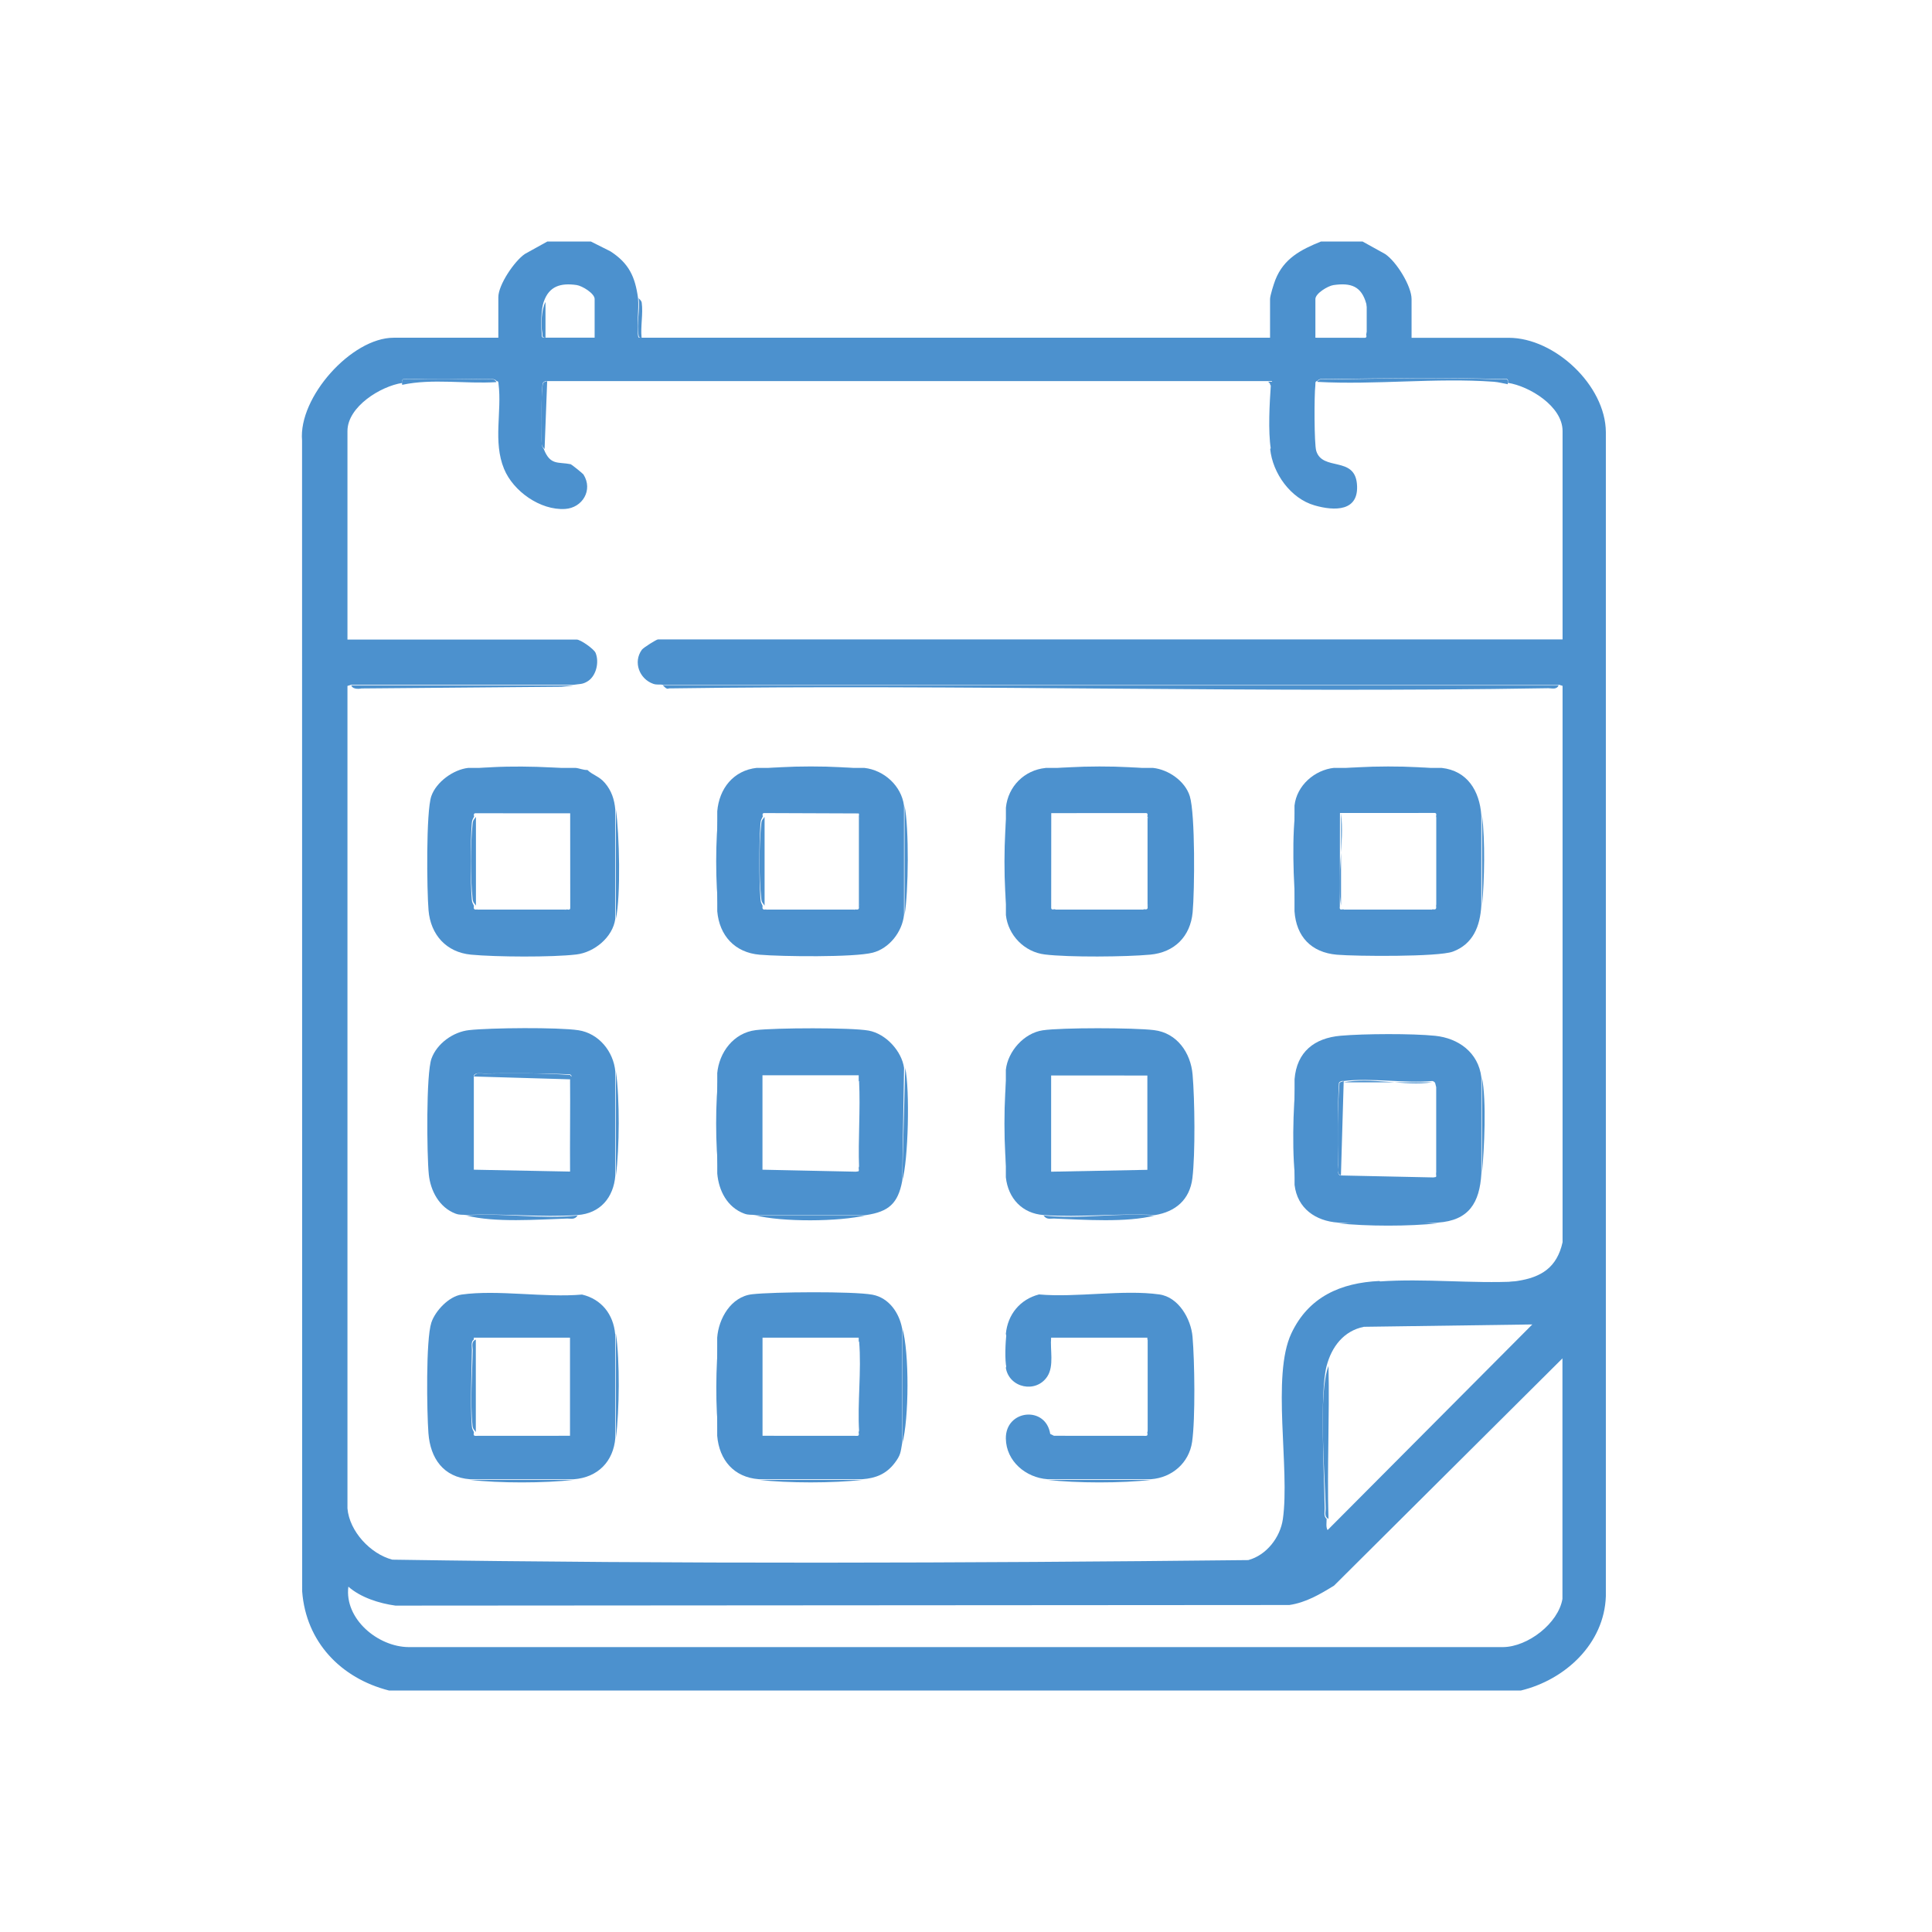
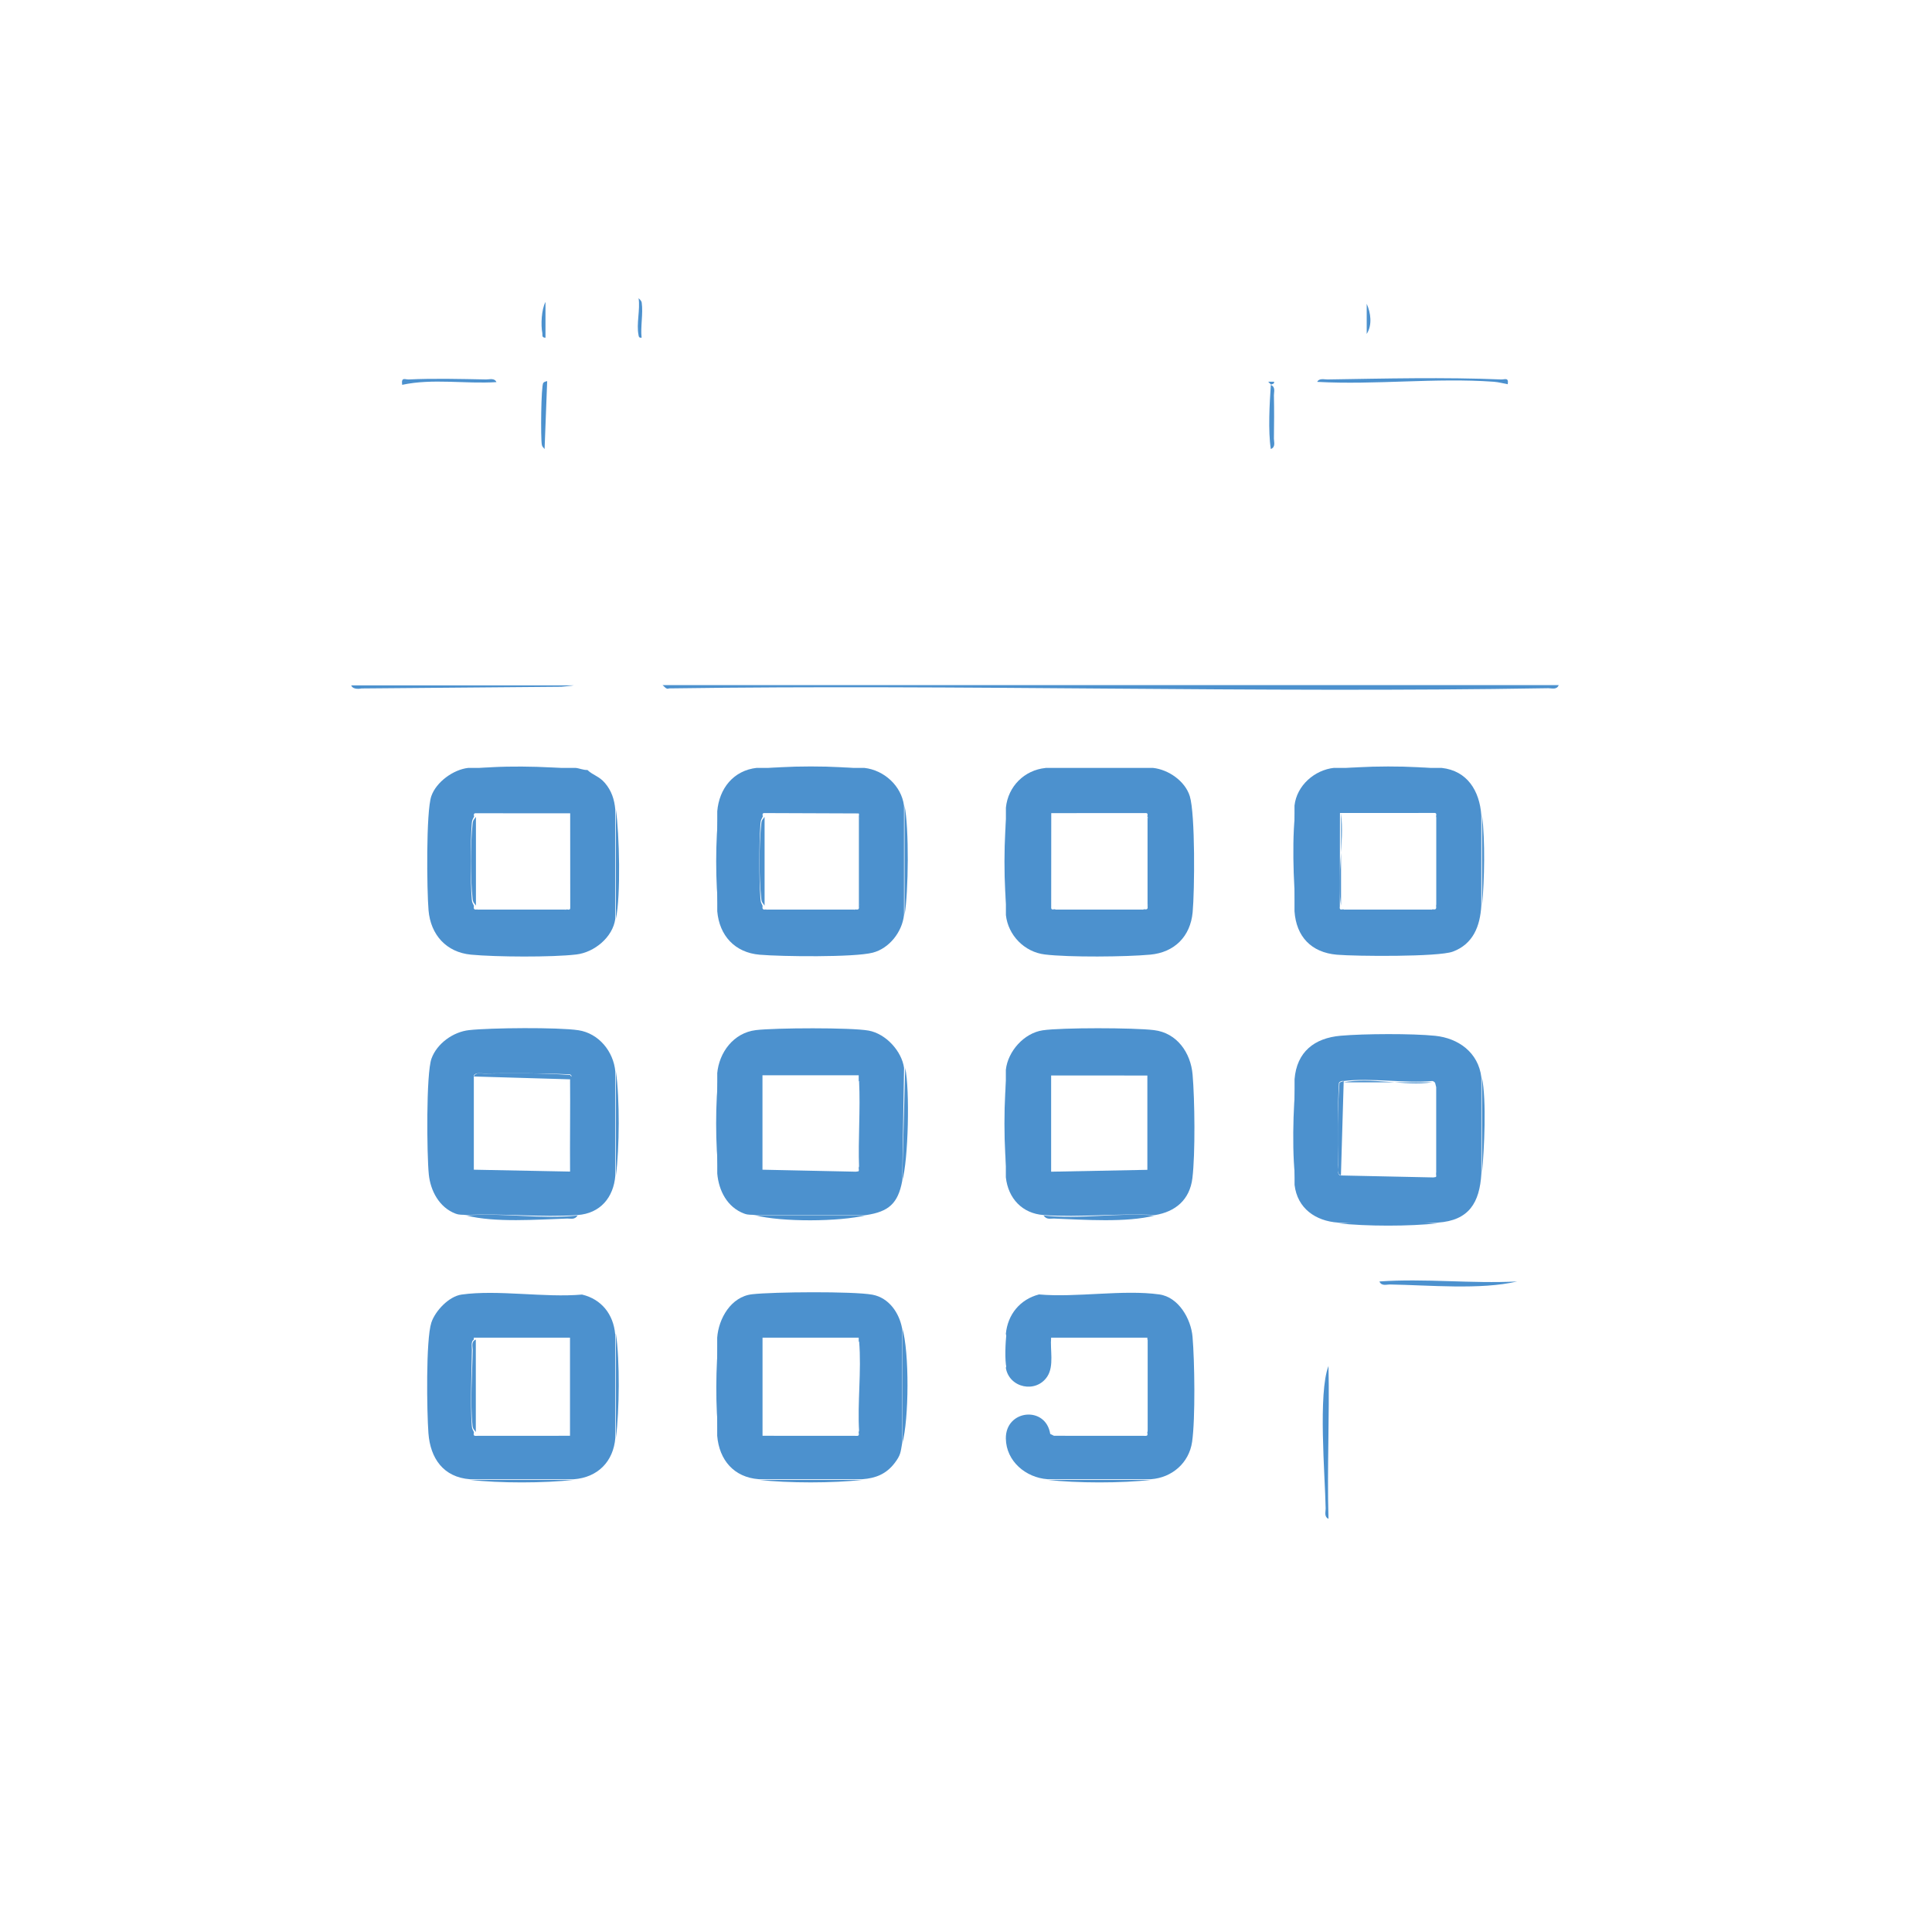
<svg xmlns="http://www.w3.org/2000/svg" height="32" viewBox="0 0 32 32" width="32">
  <g fill="#4c91ce" transform="translate(5 4)">
    <path d="m16.049 3.438c-.047-.297-.021-.756 0-1.062.083.033.05.119.051.171.005.239.004.48 0 .719 0 .053.032.139-.051.171z" />
    <path d="m17.637 1.531v-.5c.066.15.096.349 0 .5z" />
    <path d="m16.004 2.322c.032.002.066-.002.098 0 .013.04-.047.042-.049.049l-.049-.05z" />
    <path d="m16.817 2.325c.033-.066.119-.039.171-.04.943-.015 1.938-.039 2.877 0 .06.002.126-.04.108.079-.074-.014-.16-.036-.233-.041-.955-.069-1.962.055-2.923.002z" />
    <path d="m3.223 2.329c-.513.033-1.057-.064-1.562.045-.018-.135.048-.087.108-.089.419-.02.863-.008 1.283 0 .053.001.139-.029.171.045z" />
    <path d="m4.02 3.438c-.01-.02-.037-.026-.046-.075-.02-.111-.013-.964.024-1.021.016-.018.039-.024.065-.03l-.043 1.125z" />
    <path d="m5.627 1.594c-.049.001-.046-.02-.051-.045-.038-.187.03-.418.001-.611.002.008.046.034.052.076.025.186-.022.392-.002.581z" />
    <path d="m4.035 1.594c-.069-.003-.046-.046-.052-.076-.027-.135-.015-.393.052-.517z" />
    <path d="m14.067 20.5h-1.719c-.356-.026-.683-.296-.688-.674-.006-.479.661-.547.735-.076l.062.031 1.528.001c.038-.007.013-.048.019-.064.016-.041.029-.044.034-.106.027-.388.003-.858-.002-1.254 0-.053.02-.139-.032-.171v-.031h-1.594c-.019.202.051.464-.062.641-.186.287-.633.193-.688-.141.052-.159.052-.406 0-.562.03-.323.236-.573.549-.654.618.055 1.396-.084 1.994 0 .32.045.524.408.549.701.035.401.048 1.357-.007 1.741-.051.351-.336.593-.679.618z" />
    <path d="m14.067 20.511c-.479.057-1.239.056-1.719 0z" />
    <path d="m14.009 19.719v-1.531c.083.033.05.119.051.171.007.397.046.866.003 1.254-.007.061-.027.065-.054.106z" />
    <path d="m11.671 18.656c-.031-.118-.019-.435 0-.562.084.156.084.404 0 .562z" />
    <path d="m12.317 8.719h1.781c.257.028.532.219.609.469.091.299.08 1.566.047 1.921-.037.402-.301.666-.703.703s-1.344.046-1.746-.003c-.338-.041-.607-.318-.644-.652v-1.781c.036-.351.305-.62.656-.656zm1.688.812c-.006-.016.019-.056-.019-.064l-1.574.001-.001 1.574c.007.038.048.013.064.019.041.016.044.029.106.034.349.024.908.025 1.258 0 .062-.004.066-.019.106-.034.012-.004.04.009.056-.007.016-.017.003-.044.007-.056.015-.04.029-.044.034-.106.025-.349.024-.908 0-1.258-.004-.061-.017-.065-.034-.106z" />
    <path d="m11.689 11.156c-.071-.402-.067-1.377 0-1.781z" />
-     <path d="m14.098 8.747h-1.781c.405-.067 1.379-.071 1.781 0z" />
    <path d="m14.007 11v-1.469c.026.041.047.044.054.106.039.349.04.908 0 1.258-.007.062-.03.066-.054.106z" />
    <path d="m13.942 11.066c-.04.024-.044.046-.106.054-.349.04-.908.039-1.258 0-.061-.007-.065-.027-.106-.054z" />
    <path d="m19.536 13.844v1.594c-.028.483-.206.777-.719.812-.469.033-1.187.033-1.656 0-.37-.026-.673-.234-.719-.625v-1.75c.036-.451.326-.682.764-.72.387-.034 1.182-.038 1.564.001s.716.273.766.688zm-2.344 1.625 1.549.033.042-.007c.013-.018-.001-.046.003-.058.016-.041.029-.044.034-.106.023-.314.033-.953-.001-1.257-.005-.046-.025-.054-.033-.075-.014-.039-.003-.08-.062-.094-.463.041-1.018-.056-1.469 0-.011.001-.023-.003-.031 0-.019.006-.036.012-.047.03-.024.449-.022.909-.016 1.361.001.053-.02.139.032.171z" />
    <path d="m16.47 15.625c-.077-.415-.055-1.323 0-1.75z" />
    <path d="m18.817 16.261h-1.656c.469.052 1.187.053 1.656 0z" />
    <path d="m19.546 15.438v-1.594c.077.397.038 1.177 0 1.594z" />
    <path d="m17.21 15.469c-.078-.033-.047-.119-.048-.171-.008-.453-.011-.912.024-1.361.017-.018.042-.024.07-.03z" />
    <path d="m18.723 13.927h-1.469c.451-.089 1.006.066 1.469 0z" />
    <path d="m18.788 15.438v-1.438c.013.021.044.029.052.075.055.304.038.943.001 1.257-.007.061-.028.065-.054.106z" />
-     <path d="m4.786 0 .323.162c.308.198.411.422.459.776.018.193-.025.424-.001.611.003.025.001.047.032.045h10.437v-.641c0-.056.062-.252.088-.318.139-.354.424-.501.756-.635h.688l.372.206c.189.124.44.533.44.748v.641h1.609c.762 0 1.604.789 1.609 1.562v19.281c-.026.786-.672 1.384-1.406 1.562h-18.75c-.796-.203-1.374-.804-1.437-1.641l-.002-19.064c-.062-.714.819-1.701 1.517-1.701h1.734v-.672c0-.204.265-.597.44-.716l.372-.206zm-.781 1c-.042.124-.049.383-.033.517.004.031-.011.073.033.076h.844v-.641c0-.092-.206-.218-.299-.231-.261-.037-.455.016-.544.278zm13.625.031c-.08-.291-.254-.351-.544-.309-.094.014-.299.139-.299.231v.641l.824.001c.038-.007.013-.048.019-.064.06-.151.041-.35 0-.5zm-15.969 1.312c-.355.054-.906.392-.906.797v3.453h3.797c.064 0 .285.156.312.219.063.149.015.376-.124.468-.091.06-.142.046-.234.062h-3.688l-.063.019v13.623c.032.378.379.754.744.849 4.716.072 9.459.058 14.176.007.301-.081.529-.374.573-.677.12-.837-.191-2.374.141-3.078.286-.608.821-.839 1.461-.868.033.052.119.031.171.032.636.007 1.508.06 2.11-.032.399-.061.657-.224.75-.641v-9.216s-.062-.019-.062-.019h-14.844c-.049-.008-.096.006-.156-.015-.229-.081-.336-.36-.188-.564.027-.037.243-.171.266-.171h14.984v-3.453c0-.409-.551-.743-.906-.797.018-.094-.048-.061-.108-.062-.939-.031-1.934-.013-2.877 0-.053.001-.139-.02-.171.032-.043.003-.029.046-.033.076-.019.149-.02.966.015 1.081.104.34.632.082.674.546s-.374.451-.701.357c-.398-.114-.696-.533-.736-.936.052-.033.031-.119.032-.171.003-.239.003-.48 0-.719-.001-.053.02-.139-.032-.171 0-.011-.002-.022 0-.031.001-.004.039-.006.031-.031-.021-.002-.042.001-.062 0-.011-.001-.021 0-.031 0h-11.906c-.01.003-.022-.003-.031 0-.019.006-.036.012-.047.03-.026.056-.031.91-.018 1.021.006.049.025.055.033.075.108.277.239.208.446.251.013.003.198.151.211.17.162.256-.016.554-.306.571-.409.024-.856-.292-1.009-.663-.187-.453-.033-.951-.092-1.409-.003-.025-.001-.047-.032-.045-.033-.052-.119-.031-.171-.032-.421-.005-.864-.014-1.283 0-.06.002-.126-.032-.108.062zm15.312 16.281c-.117.449-.039 1.812-.032 2.36.001.053-.02.139.032.171.001.058-.015.14.016.188l3.391-3.406-2.789.039c-.337.067-.535.333-.618.648zm3.906 3.859v-3.984l-3.783 3.764c-.231.142-.466.281-.741.321l-14.805.01c-.269-.037-.576-.134-.78-.314-.068.535.49.998.999 1.001h18.127c.41-.004.915-.394.983-.798z" />
    <path d="m2.754 8.719h1.781c.059.005.129.038.194.034.098.092.193.101.291.216.109.128.156.273.171.438v1.812c-.041.305-.348.555-.644.59-.4.048-1.339.042-1.746.003s-.668-.327-.703-.734c-.028-.324-.043-1.637.046-1.891.081-.235.365-.441.611-.468zm.094.812c-.016.041-.029.044-.034.106-.024.349-.025.908 0 1.258.004.062.019.066.034.106.004.012-.009.04.007.056.017.016.044.003.056.007.04.015.044.029.106.034.349.025.908.024 1.258 0 .061-.004.065-.017.106-.034.016-.006.056.019.064-.019l-.001-1.574-1.574-.001c-.038.007-.013.048-.019.064z" />
    <path d="m5.201 11.219v-1.812c.058.403.083 1.428 0 1.812z" />
    <path d="m4.536 8.747h-1.781c.428-.075 1.344-.059 1.781 0z" />
    <path d="m4.379 11.066c-.041.026-.044.047-.106.054-.349.039-.908.04-1.258 0-.062-.007-.066-.03-.106-.054z" />
    <path d="m2.883 11c-.024-.04-.046-.044-.054-.106-.04-.349-.039-.908 0-1.258.007-.061.027-.065.054-.106z" />
    <path d="m14.129 16.125c-.602-.033-1.248.043-1.844 0-.353-.026-.586-.274-.625-.625v-1.781c.034-.307.301-.608.611-.654s1.509-.044 1.843-.003c.381.046.608.375.639.736.036.413.046 1.312-.003 1.715-.044.362-.284.558-.621.613zm-1.719-2.312v1.594s1.594-.031 1.594-.031v-1.562z" />
    <path d="m14.129 16.132c-.471.122-1.175.07-1.673.051-.059-.002-.121.023-.171-.051.596.069 1.242-.052 1.844 0z" />
    <path d="m11.689 15.5c-.069-.394-.07-1.387 0-1.781z" />
    <path d="m5.192 13.75v1.719c-.029.366-.25.629-.625.656-.596.043-1.242-.032-1.844 0-.062-.01-.104.004-.179-.024-.269-.102-.415-.379-.442-.652-.032-.32-.046-1.666.045-1.916.091-.251.361-.443.623-.471.351-.039 1.476-.049 1.811.002s.581.35.611.686zm-2.344.062v1.562l1.594.031c-.004-.521.005-1.042 0-1.562 0-.003.052-.011.001-.048-.471-.022-.95-.02-1.424-.015-.053 0-.139-.02-.171.032z" />
    <path d="m4.567 16.132c-.049.075-.111.05-.171.051-.501.016-1.198.071-1.673-.051.602-.051 1.248.069 1.844 0z" />
    <path d="m5.202 15.469v-1.719c.064.449.058 1.266 0 1.719z" />
    <path d="m4.442 13.877-1.594-.047c.033-.078.119-.047.171-.048.474-.008.953-.011 1.424.023.051.056-.001.068-.001.072z" />
    <path d="m20.817 7.348c-.033.083-.119.05-.171.051-4.854.082-9.712-.066-14.567.003-.042.028-.089-.049-.106-.054z" />
    <path d="m4.504 7.352c-.021.006-.208.023-.208.023l-3.308.028s-.139.032-.171-.051z" />
    <path d="m17.098 8.719h1.781c.426.047.627.382.656.781v1.5c-.019.336-.133.636-.472.762-.239.089-1.603.078-1.92.051-.425-.037-.673-.3-.702-.72v-1.75c.037-.333.333-.591.656-.625zm.094 2.281c.002.019-.008.04.004.058.014.014.046 0 .058.004.039.014.044.029.106.034.348.025.909.025 1.258 0 .062-.004.066-.019.106-.034.012-.004.04.009.056-.007.016-.017.003-.044.007-.056.015-.04.029-.044.034-.106.025-.349.024-.907 0-1.258-.004-.061-.017-.065-.034-.106-.006-.016.019-.056-.019-.064l-1.574.001z" />
    <path d="m18.879 8.747h-1.781c.404-.067 1.379-.071 1.781 0z" />
    <path d="m16.47 11.094c-.049-.451-.078-1.314 0-1.75z" />
    <path d="m19.548 11v-1.5c.051.433.039 1.062 0 1.5z" />
    <path d="m17.212 11v-1.531c.057.491-.076 1.048 0 1.531z" />
    <path d="m18.789 11v-1.469c.026.041.047.044.054.106.039.349.04.908 0 1.258-.007.062-.03.066-.054.106z" />
    <path d="m18.723 11.066c-.04.024-.044.046-.106.054-.347.04-.909.04-1.258 0-.062-.007-.067-.031-.106-.054z" />
    <path d="m7.536 8.719h1.781c.324.036.613.295.656.625v1.812c-.031.281-.244.552-.517.623-.307.08-1.516.065-1.874.034-.411-.035-.667-.317-.702-.72v-1.656c.032-.375.266-.676.656-.719zm.094.812c-.016.041-.029.044-.034.106-.024.349-.025.908 0 1.258.004.062.019.066.034.106.004.012-.009.04.007.056.017.016.044.003.056.007.04.015.044.029.106.034.347.025.911.025 1.258 0 .062-.004.066-.019.106-.034.012-.004.04.009.056-.007.016-.017.003-.044.007-.056.015-.04.029-.044.034-.106.025-.346.026-.911 0-1.258-.004-.061-.018-.065-.034-.106-.005-.012.01-.04-.003-.058l-1.571-.006c-.038.007-.013.048-.019.064z" />
    <path d="m9.982 11.156v-1.812c.076.366.066 1.439 0 1.812z" />
    <path d="m9.317 8.747h-1.781c.391-.069 1.392-.07 1.781 0z" />
    <path d="m6.907 11.094c-.06-.43-.059-1.226 0-1.656z" />
    <path d="m9.226 11v-1.469c.026.041.046.044.054.106.041.346.04.911 0 1.258-.007.062-.03.066-.054.106z" />
    <path d="m7.664 11c-.024-.04-.046-.044-.054-.106-.04-.349-.039-.907 0-1.258.007-.061.027-.065.054-.106z" />
    <path d="m9.161 11.066c-.04.024-.044.046-.106.054-.347.04-.911.04-1.258 0-.062-.007-.066-.03-.106-.054z" />
    <path d="m17.004 21.156c-.077-.033-.046-.119-.047-.171-.01-.547-.128-1.911.047-2.36.019.843-.025 1.689 0 2.531z" />
    <path d="m6.879 13.781c.031-.352.273-.675.64-.719.31-.038 1.581-.045 1.869.008s.548.343.586.618l-.031 1.875c-.07.372-.226.506-.594.562h-1.844c-.062-.01-.104.004-.179-.024-.281-.105-.421-.379-.446-.664v-1.656zm.75.031v1.562l1.549.033.042-.007c.013-.018-.001-.046.003-.058.016-.041.029-.044.034-.106.026-.356.003-.796-.002-1.161-.001-.053.02-.139-.032-.171-.001-.031.001-.062 0-.094h-1.594z" />
    <path d="m9.943 15.562.05-1.875c.078.356.053 1.532-.05 1.875z" />
    <path d="m9.348 16.128c-.446.109-1.399.115-1.844 0z" />
    <path d="m6.907 15.438c-.06-.426-.061-1.231 0-1.656z" />
    <path d="m9.229 15.344c-.018-.478.024-.96 0-1.438.083.033.05.119.051.171.007.364.045.804.003 1.161-.007.061-.028.065-.054.106z" />
    <path d="m20.129 17.225c-.603.143-1.474.06-2.11.05-.053 0-.139.031-.171-.05.751-.053 1.528.039 2.281 0z" />
    <path d="m5.192 18.094v1.719c-.031.397-.294.659-.688.688h-1.719c-.441-.033-.658-.346-.689-.764-.026-.351-.044-1.544.048-1.829.064-.196.292-.437.502-.466.598-.084 1.377.055 1.994 0 .322.076.519.326.549.654zm-2.344.062v.031c-.052.033-.031.119-.032.171-.004.397-.029.866-.002 1.254.004.061.017.065.034.106.006.016-.019.056.019.064l1.574-.001v-1.625z" />
    <path d="m4.504 20.511c-.479.056-1.24.057-1.719 0z" />
    <path d="m5.202 19.812v-1.719c.066.444.057 1.27 0 1.719z" />
    <path d="m2.881 19.719c-.026-.041-.047-.044-.054-.106-.043-.388-.004-.858.003-1.254 0-.053-.032-.139.051-.171z" />
    <path d="m9.942 18v1.906c-.026.149-.023.195-.125.328-.138.18-.312.25-.531.266h-1.719c-.411-.031-.654-.317-.688-.719v-1.625c.023-.316.228-.679.578-.719s1.671-.051 1.992.007c.276.051.444.302.492.555zm-2.312.156v1.625l1.574.001c.038-.007.013-.048.019-.064.016-.041.029-.044.034-.106.026-.378.003-.837-.002-1.223-.001-.053.02-.139-.032-.171-.001-.021.001-.042 0-.062z" />
    <path d="m9.945 19.906v-1.906c.118.391.111 1.512 0 1.906z" />
    <path d="m9.286 20.511c-.479.056-1.239.056-1.719 0z" />
    <path d="m6.906 19.781c-.059-.439-.052-1.183 0-1.625z" />
    <path d="m9.23 19.719c-.031-.494.041-1.008 0-1.5.083.033.05.119.051.171.008.386.045.845.003 1.223-.007.061-.027.065-.054.106z" />
  </g>
</svg>